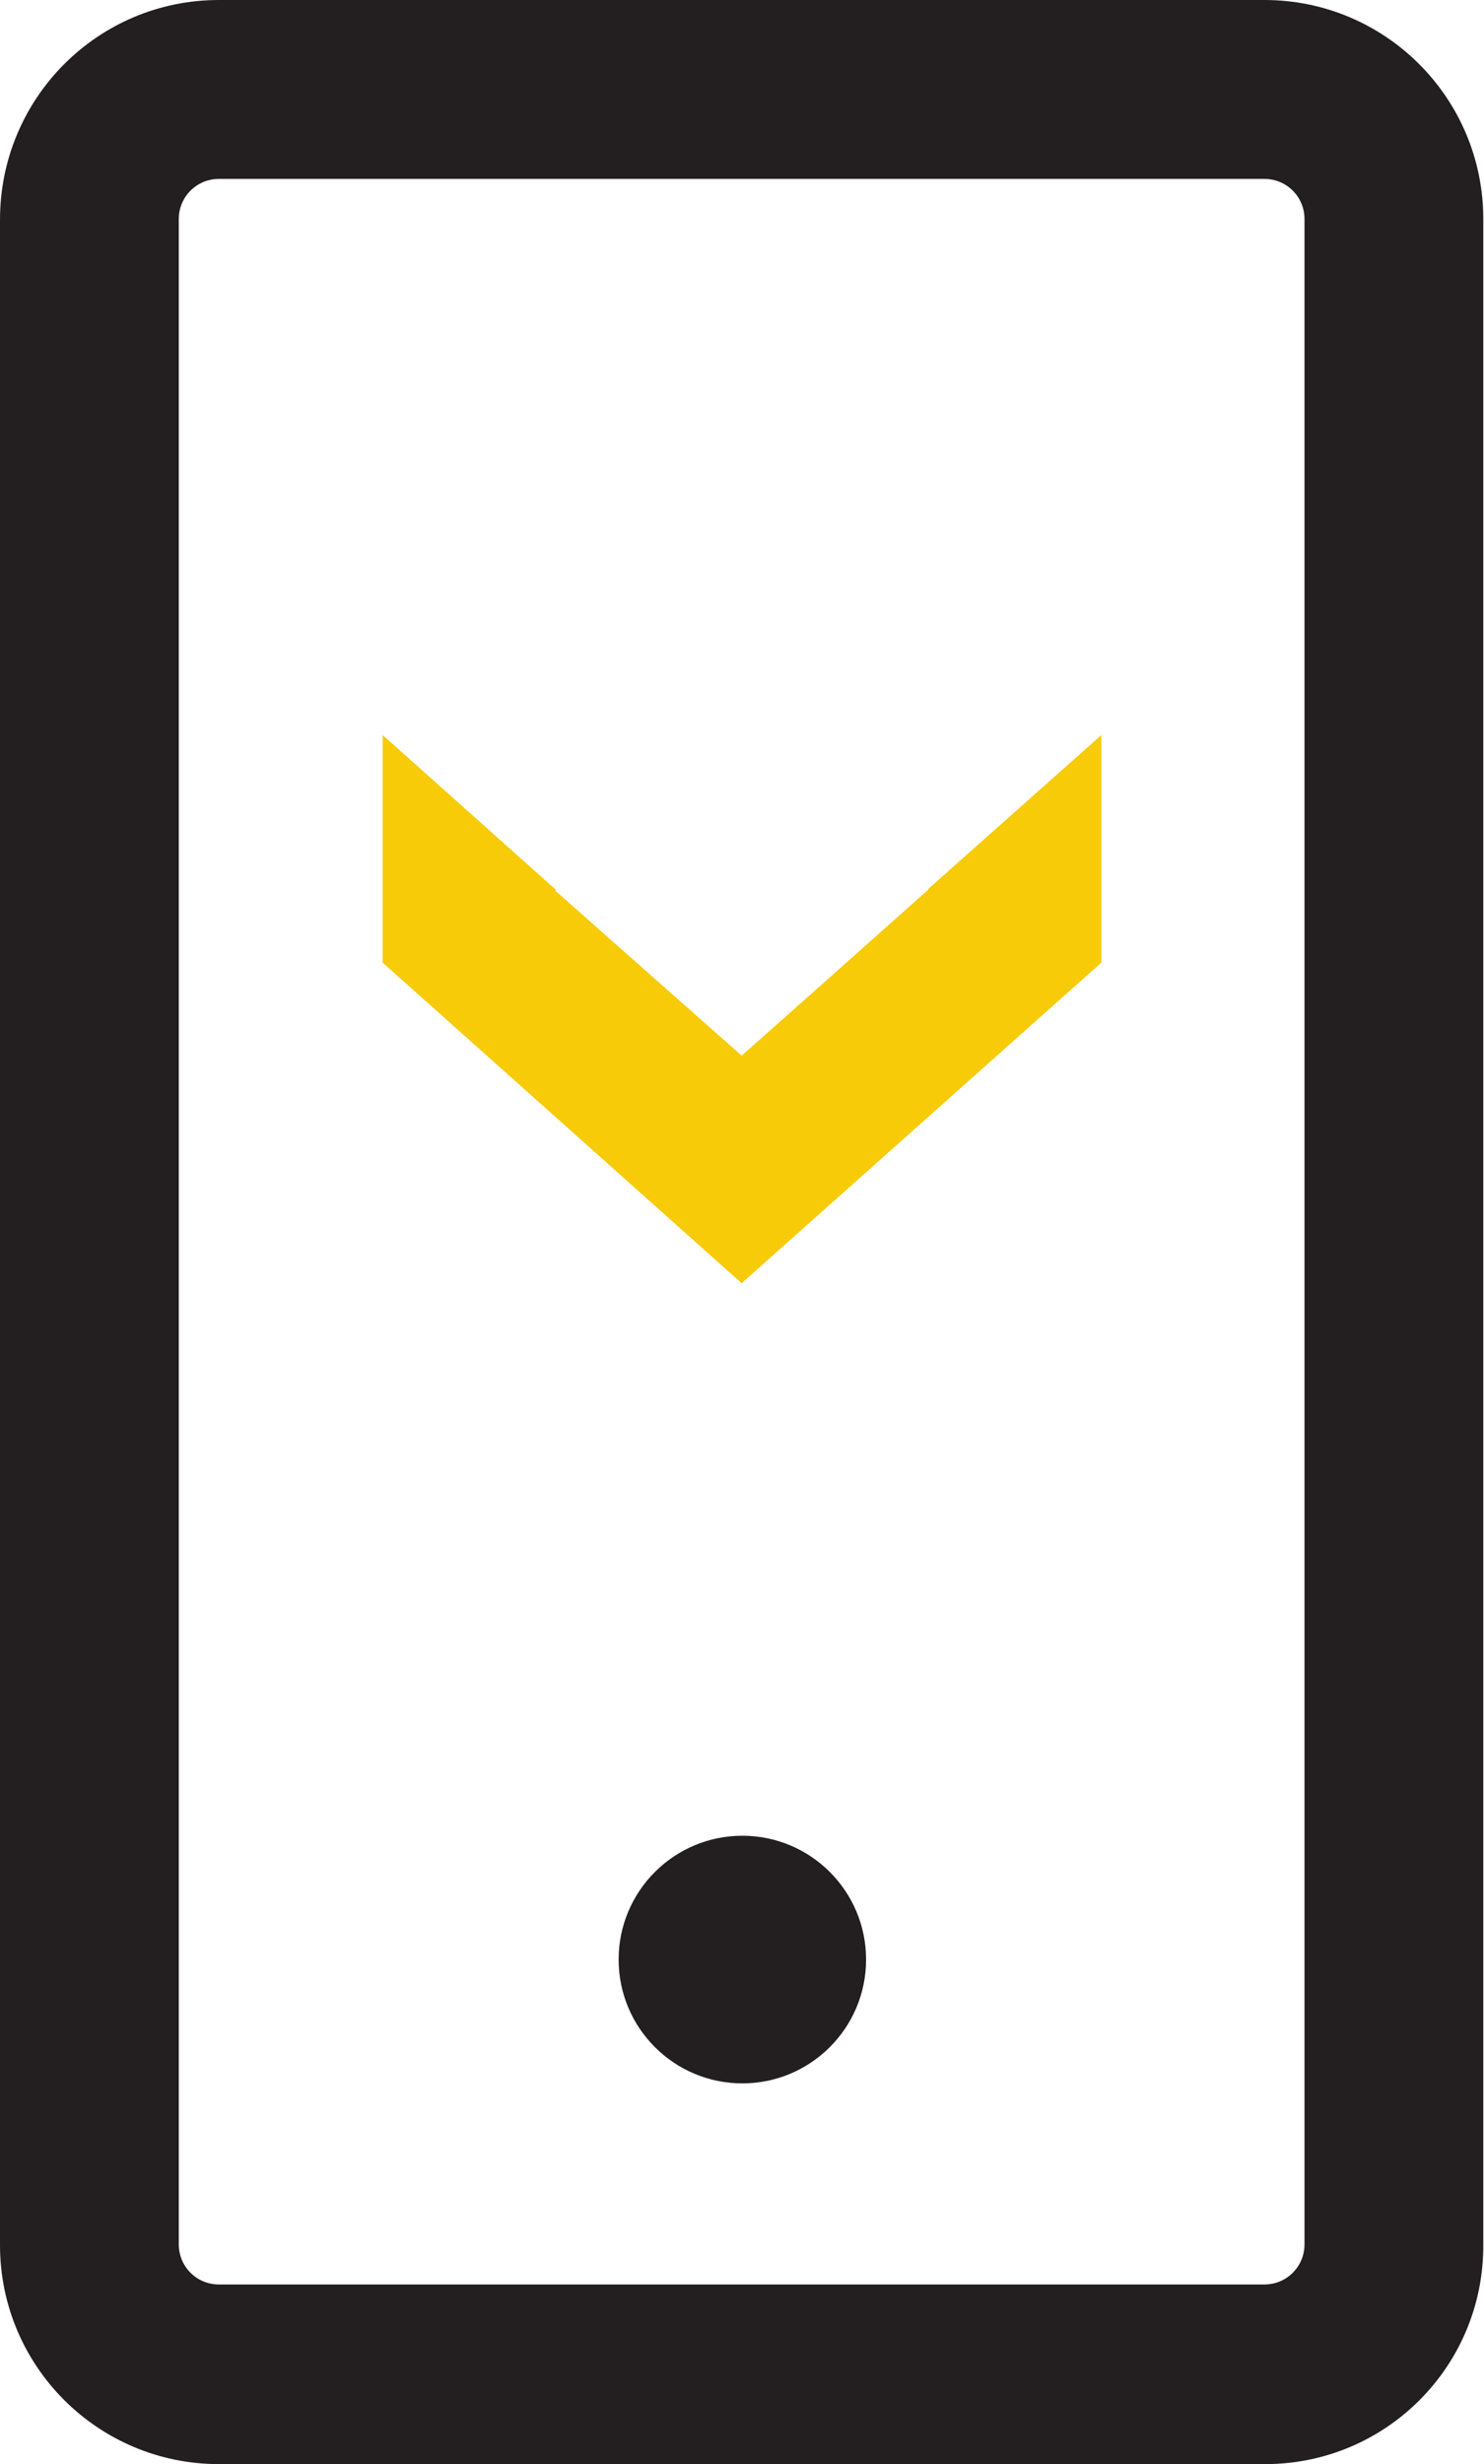
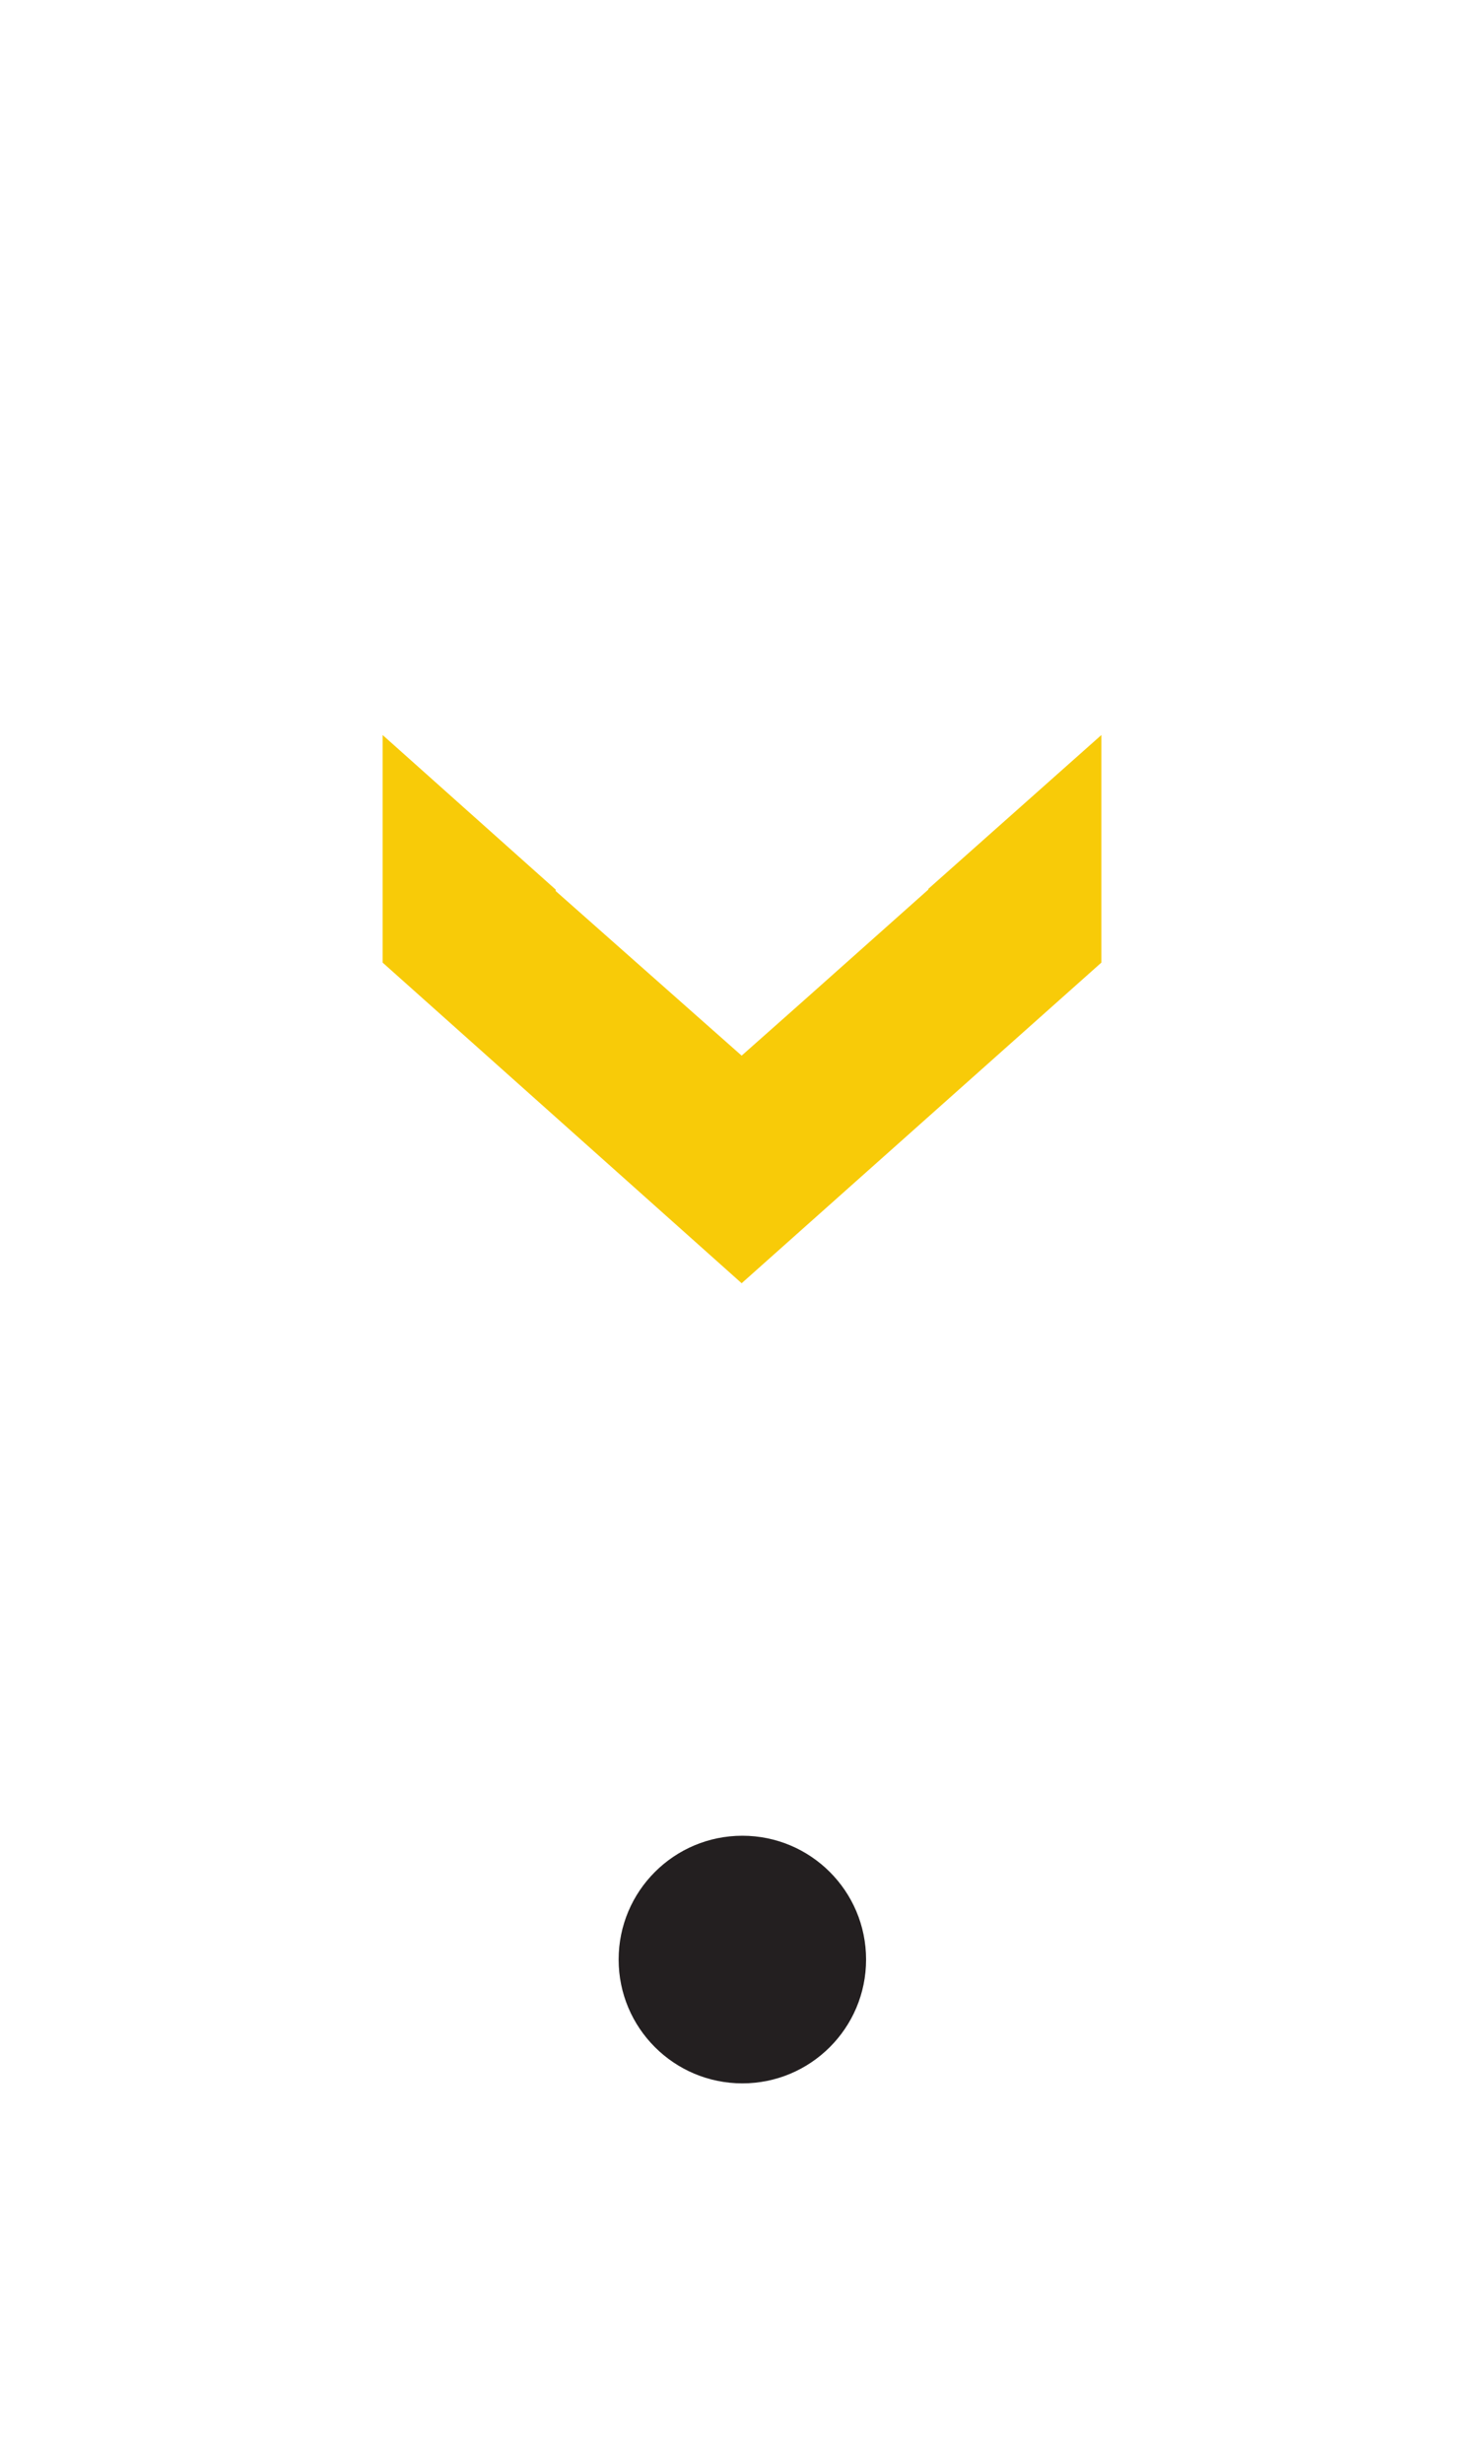
<svg xmlns="http://www.w3.org/2000/svg" id="Layer_1" x="0px" y="0px" viewBox="0 0 207.5 344.3" style="enable-background:new 0 0 207.5 344.3;" xml:space="preserve">
  <style type="text/css"> .st0{fill:#231F20;} .st1{fill:#F8CB08;} </style>
  <circle class="st0" cx="103.8" cy="273.8" r="17.3" />
-   <path class="st0" d="M176.9,344.3H30.6C13.7,344.3,0,330.6,0,313.7v-283C0,13.7,13.7,0,30.6,0h146.2c16.9,0,30.6,13.7,30.6,30.6v283 C207.5,330.6,193.8,344.3,176.9,344.3z M30.6,25c-3.1,0-5.6,2.5-5.6,5.6v283c0,3.1,2.5,5.6,5.6,5.6h146.2c3.1,0,5.6-2.5,5.6-5.6 v-283c0-3.1-2.5-5.6-5.6-5.6H30.6z" />
  <polygon class="st1" points="129.8,124.2 129.8,124.3 112.5,139.7 103.7,147.5 103.7,147.5 95.9,140.6 77.7,124.5 77.7,124.3 53.5,102.7 53.5,134.5 103.7,179.3 103.7,179.3 154,134.5 154,102.7 " />
</svg>